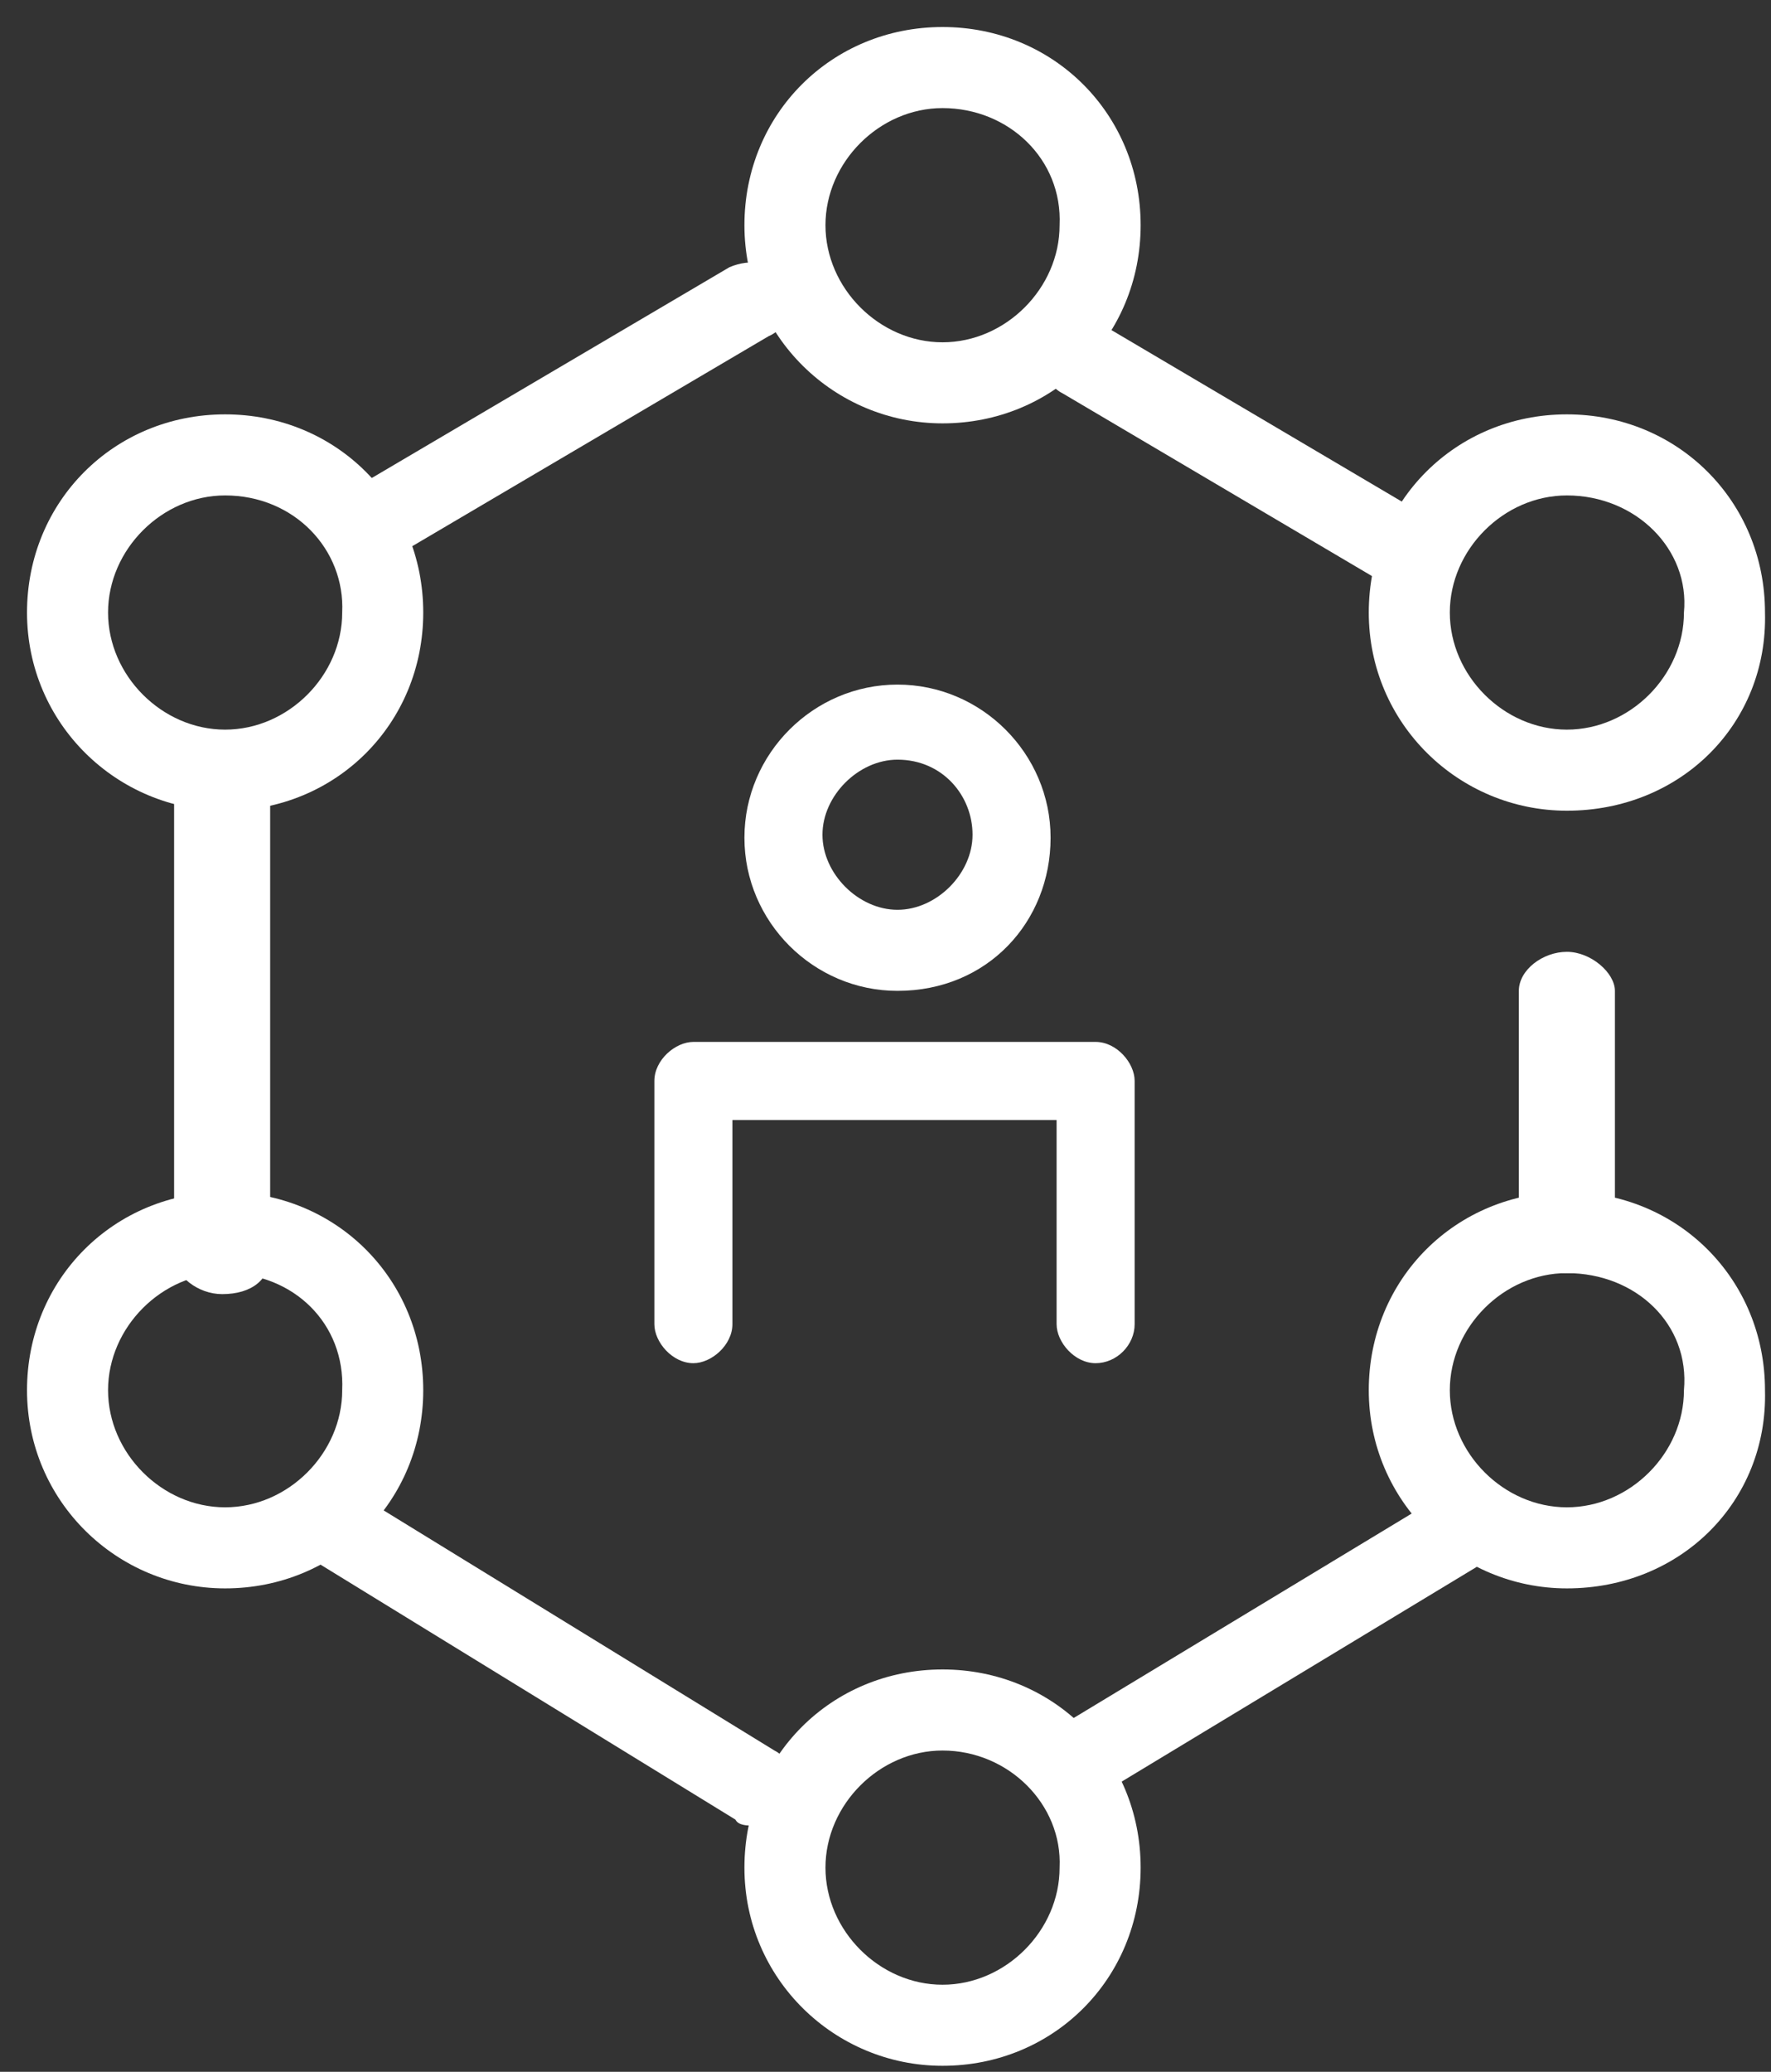
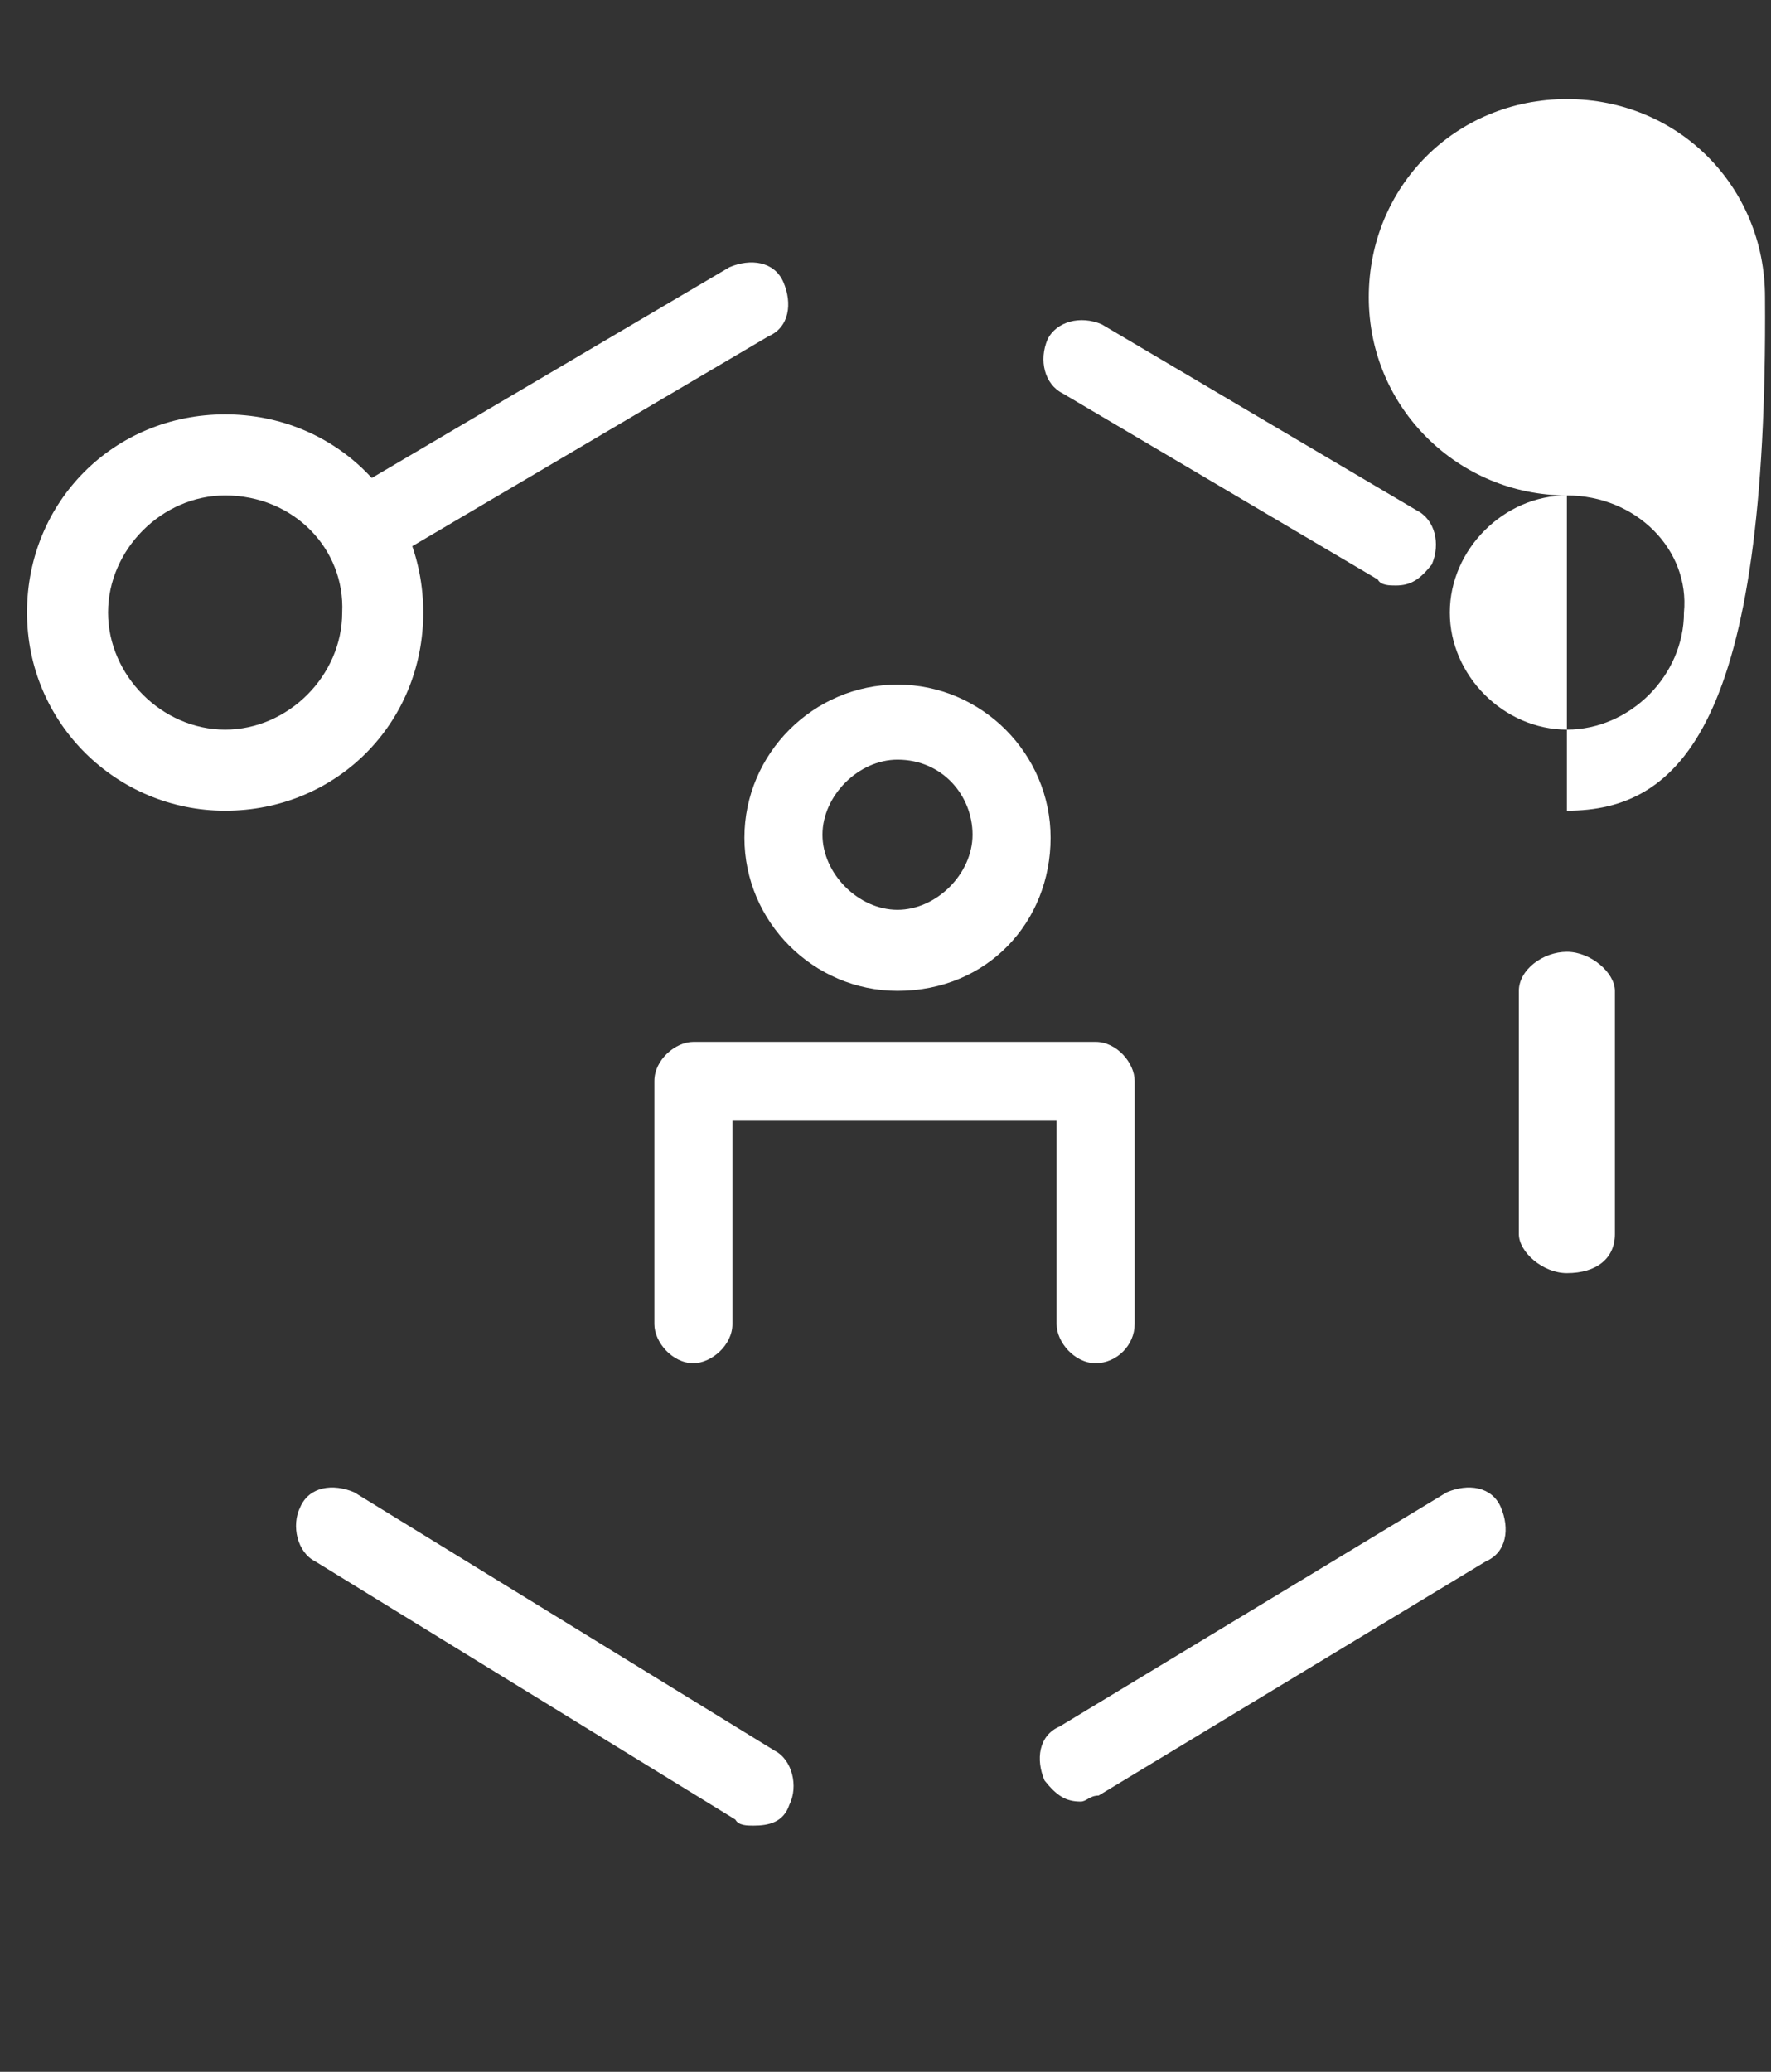
<svg xmlns="http://www.w3.org/2000/svg" version="1.1" id="Layer_1" x="0px" y="0px" viewBox="0 0 59 69" style="enable-background:new 0 0 59 69;" xml:space="preserve">
  <rect x="0" y="0" width="59" height="69" fill="#333333" stroke="none" />
  <style type="text/css">
	.st0{fill-rule:evenodd;clip-rule:evenodd;fill:#FFFFFF;}
</style>
  <path class="st0" d="M29.9,25.3c-1.3,0-2.5,1.2-2.5,2.5c0,1.3,1.2,2.5,2.5,2.5c1.3,0,2.5-1.2,2.5-2.5C32.4,26.5,31.4,25.3,29.9,25.3  z M29.9,33c-2.8,0-5.1-2.3-5.1-5.1s2.3-5.1,5.1-5.1c2.8,0,5.1,2.3,5.1,5.1S32.9,33,29.9,33z" />
  <path class="st0" d="M36.5,45.4c-0.7,0-1.3-0.7-1.3-1.3v-6.8H24.4v6.8c0,0.7-0.7,1.3-1.3,1.3c-0.7,0-1.3-0.7-1.3-1.3V36  c0-0.7,0.7-1.3,1.3-1.3h13.4c0.7,0,1.3,0.7,1.3,1.3v8.1C37.8,44.8,37.2,45.4,36.5,45.4z" />
-   <path class="st0" d="M31.4,3.6c-2.1,0-3.9,1.8-3.9,3.9c0,2.1,1.8,3.9,3.9,3.9c2.1,0,3.9-1.8,3.9-3.9C35.4,5.3,33.6,3.6,31.4,3.6z   M31.4,14.1c-3.6,0-6.6-2.9-6.6-6.6c0-3.7,2.9-6.6,6.6-6.6c3.7,0,6.6,2.9,6.6,6.6C38,11.2,35.1,14.1,31.4,14.1z" />
-   <path class="st0" d="M31.4,58.3c-2.1,0-3.9,1.8-3.9,3.9c0,2.1,1.8,3.9,3.9,3.9c2.1,0,3.9-1.8,3.9-3.9C35.4,60.1,33.6,58.3,31.4,58.3  z M31.4,68.8c-3.6,0-6.6-2.9-6.6-6.6c0-3.7,2.9-6.6,6.6-6.6c3.7,0,6.6,2.9,6.6,6.6C38,65.9,35.1,68.8,31.4,68.8z" />
-   <path class="st0" d="M52.2,42.4c-2.1,0-3.9,1.8-3.9,3.9c0,2.1,1.8,3.9,3.9,3.9c2.1,0,3.9-1.8,3.9-3.9C56.3,44.1,54.5,42.4,52.2,42.4  z M52.2,52.9c-3.6,0-6.6-2.9-6.6-6.6c0-3.7,2.9-6.6,6.6-6.6c3.7,0,6.6,2.9,6.6,6.6C58.9,50,56,52.9,52.2,52.9z" />
-   <path class="st0" d="M52.2,16.5c-2.1,0-3.9,1.8-3.9,3.9c0,2.1,1.8,3.9,3.9,3.9c2.1,0,3.9-1.8,3.9-3.9C56.3,18.3,54.5,16.5,52.2,16.5  z M52.2,27c-3.6,0-6.6-2.9-6.6-6.6c0-3.7,2.9-6.6,6.6-6.6c3.7,0,6.6,2.9,6.6,6.6C58.9,24.1,56,27,52.2,27z" />
-   <path class="st0" d="M7.5,42.4c-2.1,0-3.9,1.8-3.9,3.9c0,2.1,1.8,3.9,3.9,3.9c2.1,0,3.9-1.8,3.9-3.9C11.5,44.1,9.8,42.4,7.5,42.4z   M7.5,52.9c-3.6,0-6.6-2.9-6.6-6.6c0-3.7,2.9-6.6,6.6-6.6s6.6,2.9,6.6,6.6C14.1,50,11.2,52.9,7.5,52.9z" />
+   <path class="st0" d="M52.2,16.5c-2.1,0-3.9,1.8-3.9,3.9c0,2.1,1.8,3.9,3.9,3.9c2.1,0,3.9-1.8,3.9-3.9C56.3,18.3,54.5,16.5,52.2,16.5  z c-3.6,0-6.6-2.9-6.6-6.6c0-3.7,2.9-6.6,6.6-6.6c3.7,0,6.6,2.9,6.6,6.6C58.9,24.1,56,27,52.2,27z" />
  <path class="st0" d="M7.5,16.5c-2.1,0-3.9,1.8-3.9,3.9c0,2.1,1.8,3.9,3.9,3.9c2.1,0,3.9-1.8,3.9-3.9C11.5,18.3,9.8,16.5,7.5,16.5z   M7.5,27c-3.6,0-6.6-2.9-6.6-6.6c0-3.7,2.9-6.6,6.6-6.6s6.6,2.9,6.6,6.6C14.1,24.1,11.2,27,7.5,27z" />
  <path class="st0" d="M12.1,19c-0.5,0-0.8-0.2-1.2-0.7c-0.3-0.7-0.2-1.5,0.5-1.8l12.9-7.6c0.7-0.3,1.5-0.2,1.8,0.5  c0.3,0.7,0.2,1.5-0.5,1.8l-12.9,7.6C12.5,19,12.3,19,12.1,19z" />
  <path class="st0" d="M46.5,19.5c-0.2,0-0.5,0-0.6-0.2l-10.5-6.2c-0.6-0.3-0.8-1.1-0.5-1.8c0.3-0.6,1.1-0.8,1.8-0.5l10.5,6.2  c0.6,0.3,0.8,1.1,0.5,1.8C47.3,19.3,47,19.5,46.5,19.5z" />
  <path class="st0" d="M25.1,60.8c-0.2,0-0.5,0-0.6-0.2l-14-8.6c-0.6-0.3-0.8-1.2-0.5-1.8c0.3-0.7,1.1-0.8,1.8-0.5l14,8.6  c0.6,0.3,0.8,1.2,0.5,1.8C26.1,60.7,25.6,60.8,25.1,60.8z" />
  <path class="st0" d="M36,60c-0.5,0-0.8-0.2-1.2-0.7c-0.3-0.7-0.2-1.5,0.5-1.8l12.9-7.8c0.7-0.3,1.5-0.2,1.8,0.5  c0.3,0.7,0.2,1.5-0.5,1.8l-12.9,7.8C36.3,59.8,36.2,60,36,60z" />
-   <path class="st0" d="M7.4,43.1c-0.8,0-1.6-0.6-1.6-1.3V26c0-0.6,0.8-1.3,1.6-1.3C8.2,24.7,9,25.3,9,26v15.8  C9,42.6,8.4,43.1,7.4,43.1z" />
  <path class="st0" d="M52.2,42.4c-0.8,0-1.6-0.7-1.6-1.3V33c0-0.7,0.8-1.3,1.6-1.3s1.6,0.7,1.6,1.3v8.1  C53.8,41.9,53.2,42.4,52.2,42.4z" />
</svg>